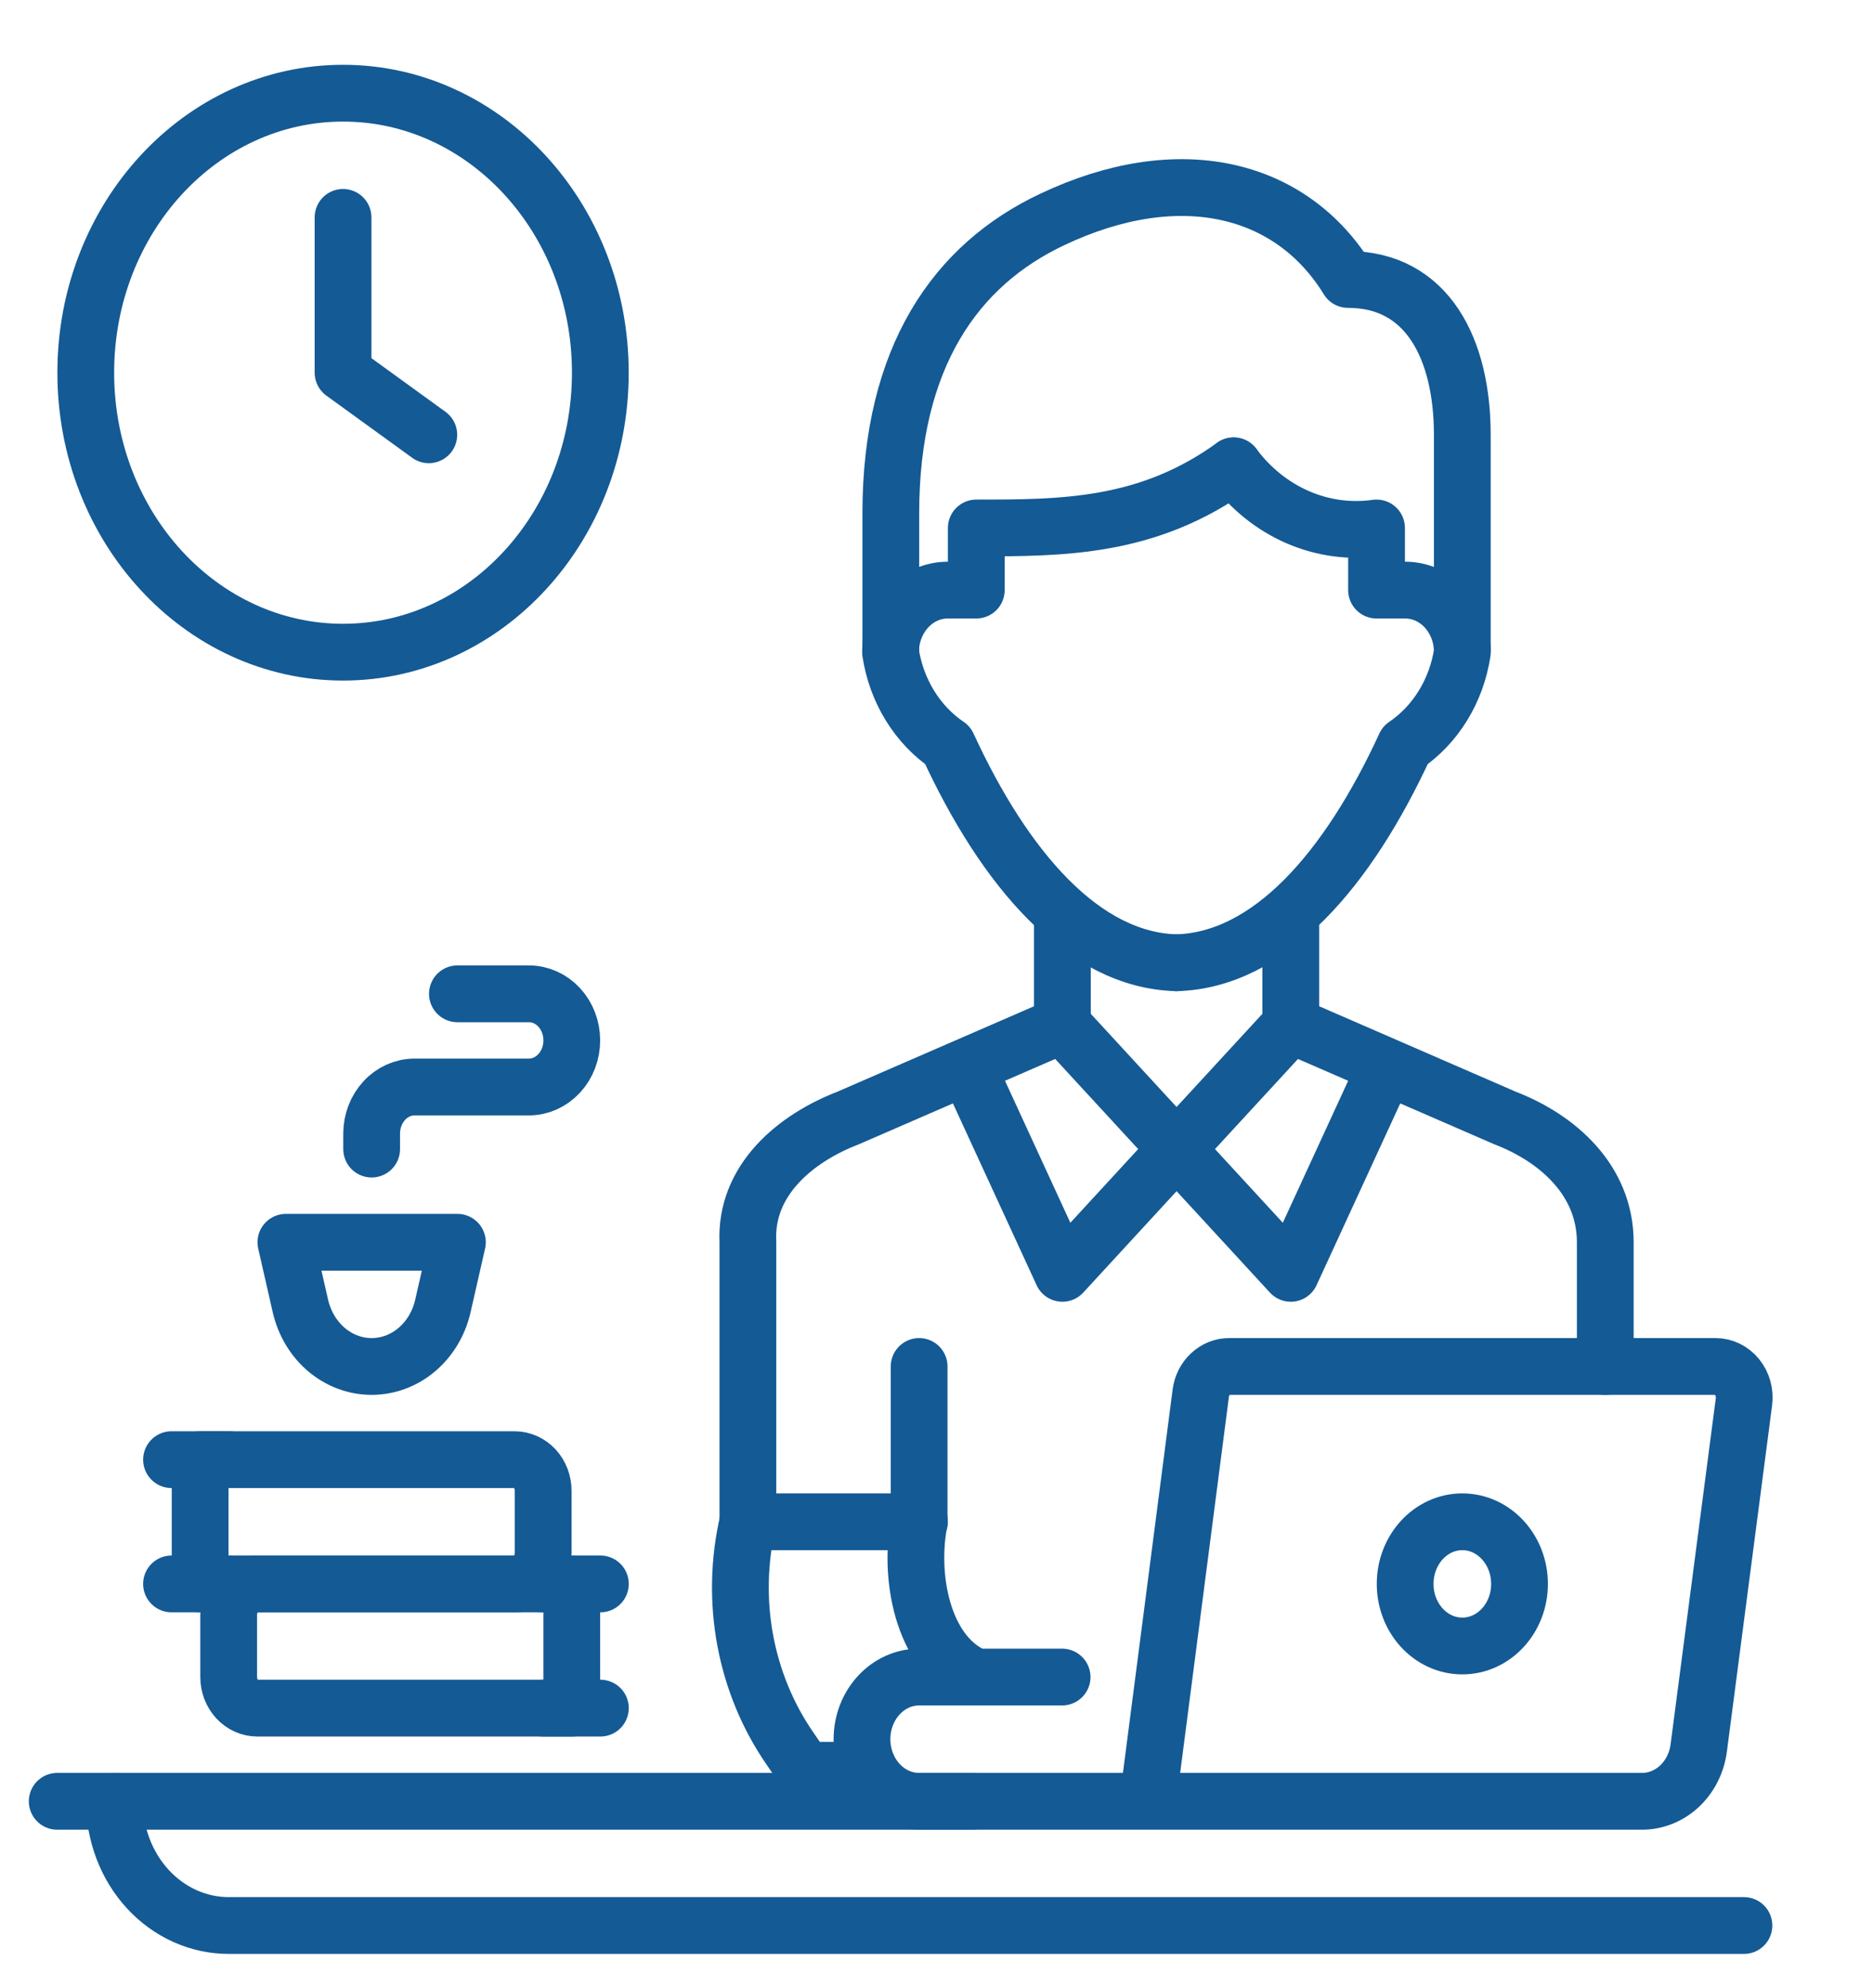
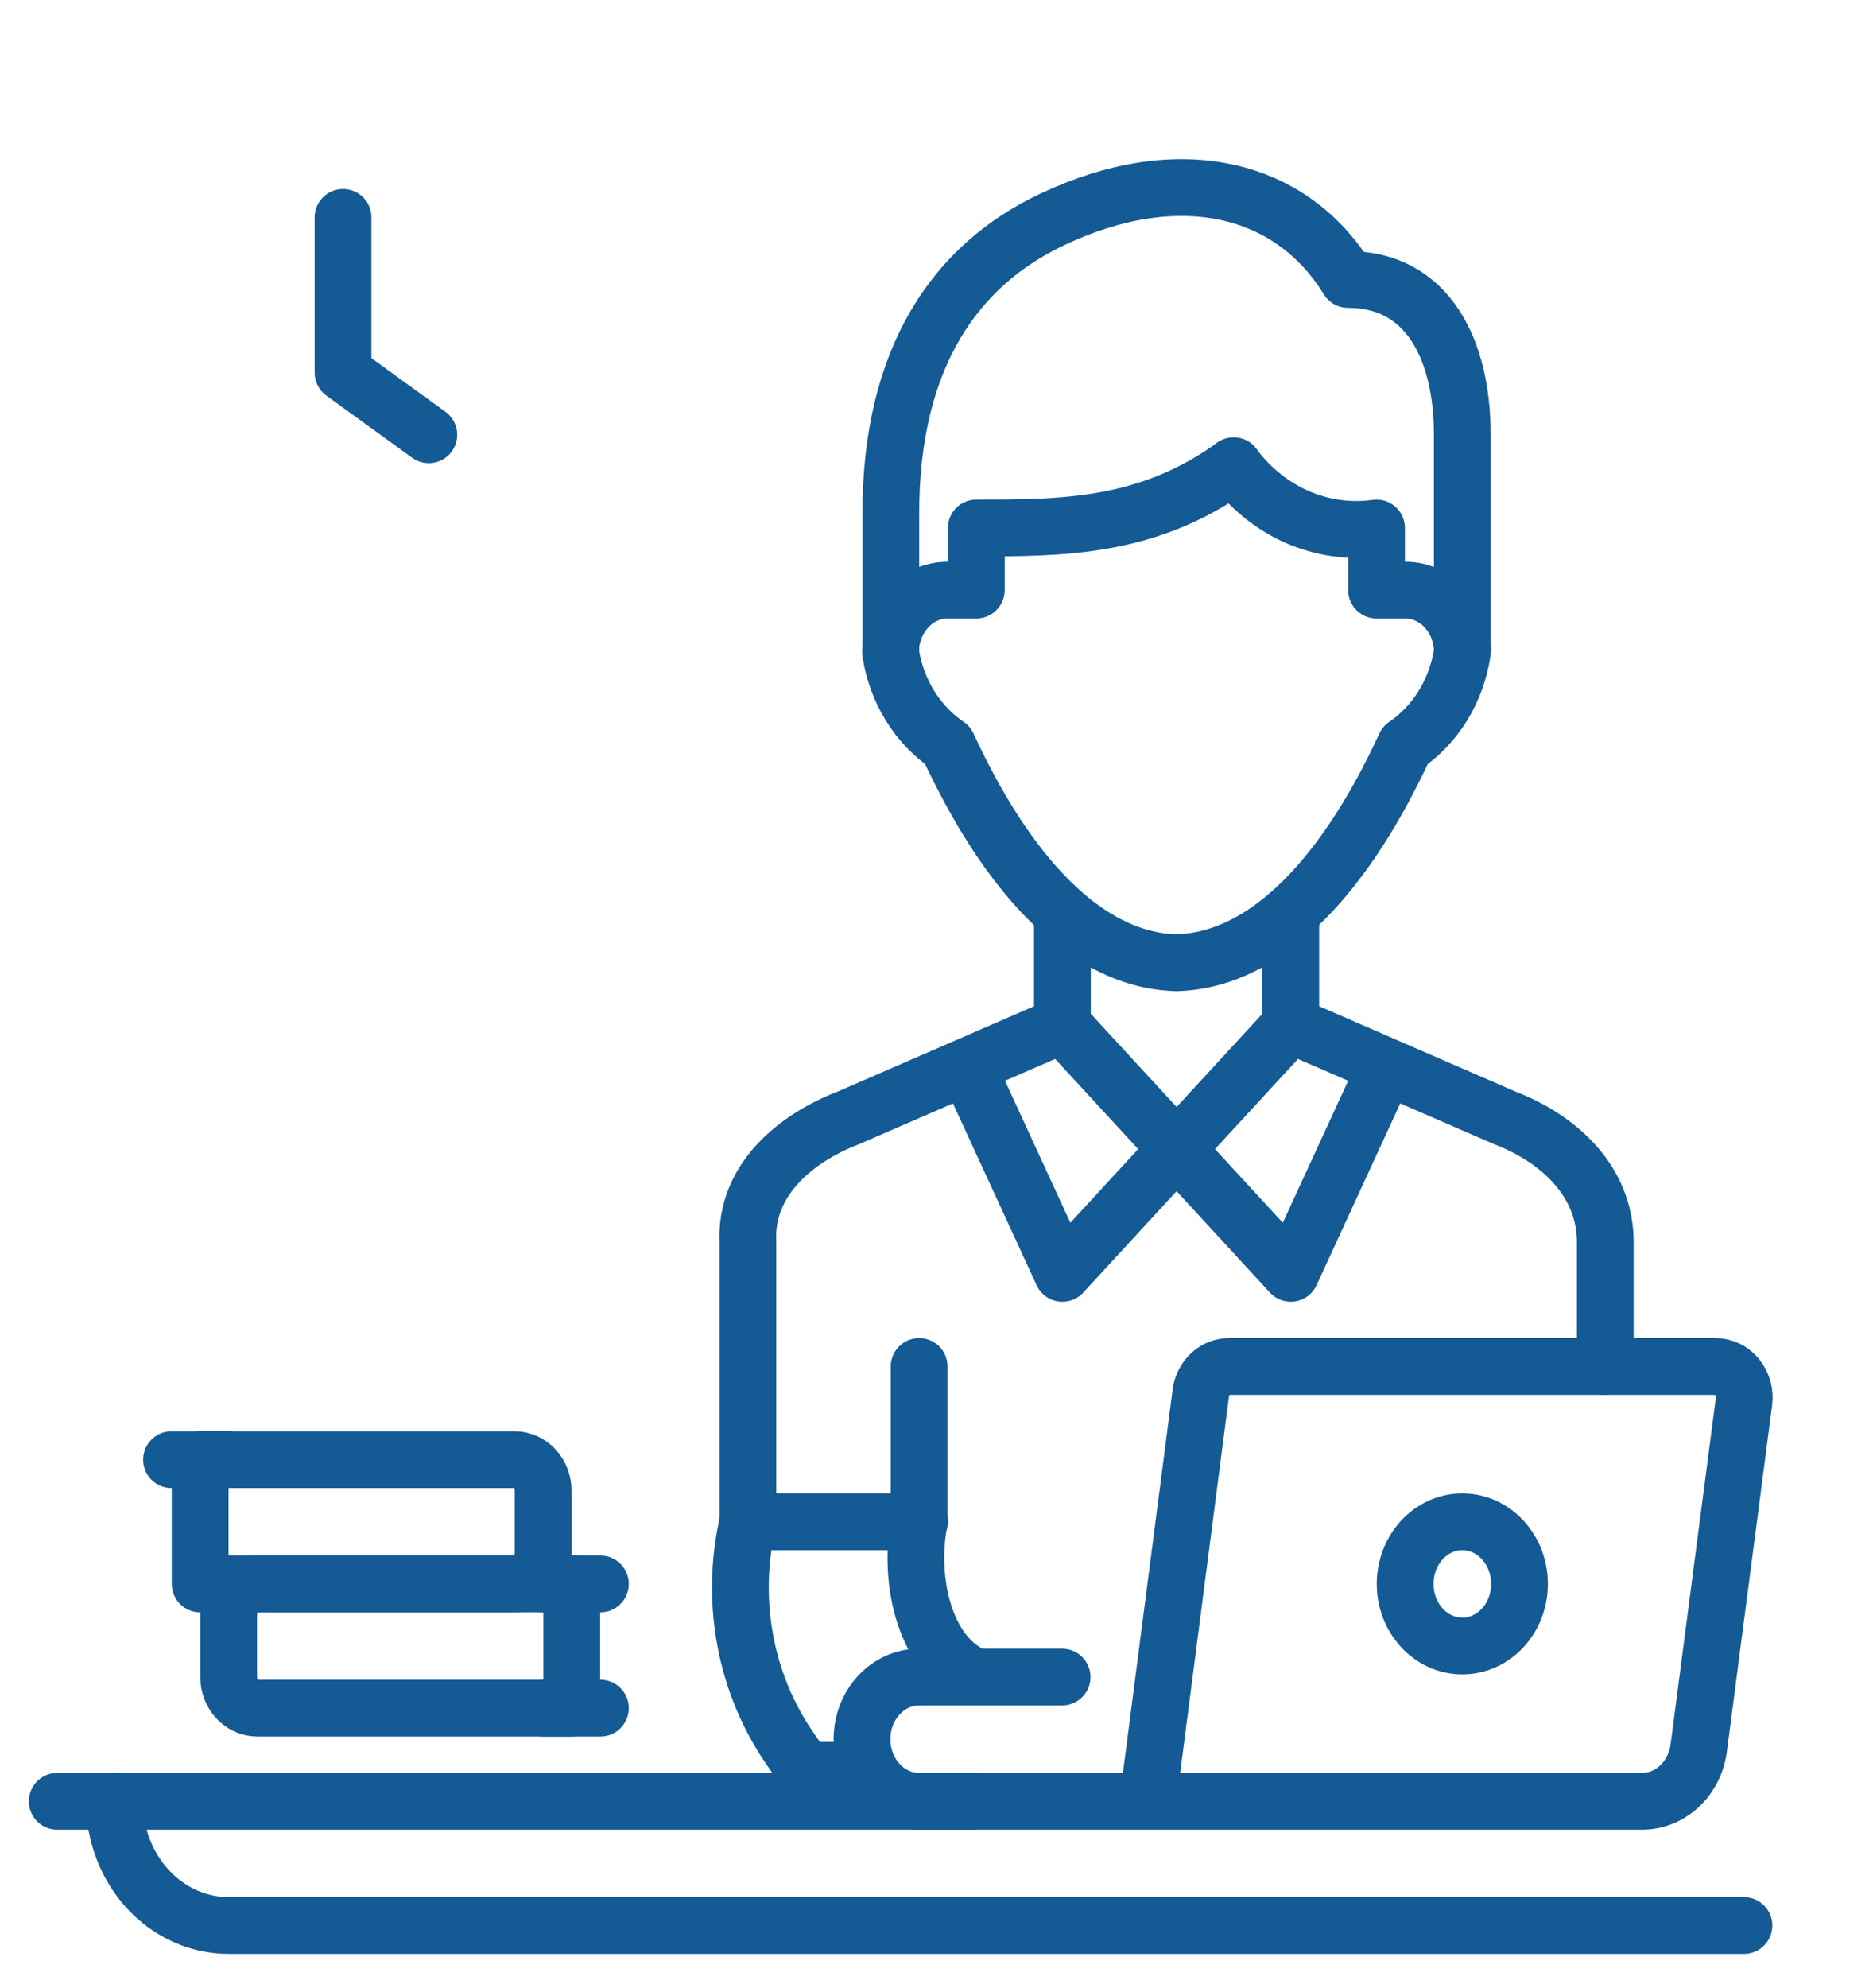
<svg xmlns="http://www.w3.org/2000/svg" width="33" height="35" viewBox="0 0 33 35" fill="none">
  <path d="M28.283 24.062V21.875C28.283 20.781 27.442 20.043 26.52 19.688L22.742 18.047L20.727 20.234L22.742 22.422L24.253 19.141" stroke="#145A95" stroke-linecap="round" stroke-linejoin="round" />
  <path d="M17.207 19.141L18.718 22.422L20.733 20.234L18.718 18.047L14.94 19.688C14.018 20.043 13.122 20.781 13.177 21.875V26.797H16.2" stroke="#145A95" stroke-linecap="round" stroke-linejoin="round" />
  <path d="M18.718 15.859V18.047M22.742 15.859V18.047" stroke="#145A95" />
  <path d="M21.735 8.203C20.224 9.297 18.713 9.297 17.201 9.297V10.391H16.698C16.431 10.391 16.174 10.506 15.986 10.711C15.797 10.916 15.69 11.194 15.69 11.484C15.741 11.82 15.857 12.14 16.031 12.423C16.205 12.706 16.432 12.945 16.698 13.125C17.705 15.312 19.085 16.909 20.727 16.953" stroke="#145A95" stroke-linecap="round" stroke-linejoin="round" />
  <path d="M21.735 8.203C22.034 8.604 22.422 8.915 22.863 9.107C23.304 9.298 23.782 9.364 24.253 9.297V10.391H24.757C25.024 10.391 25.281 10.506 25.47 10.711C25.658 10.916 25.765 11.194 25.765 11.484C25.714 11.82 25.598 12.14 25.424 12.423C25.25 12.706 25.023 12.945 24.757 13.125C23.75 15.312 22.37 16.909 20.727 16.953" stroke="#145A95" stroke-linecap="round" stroke-linejoin="round" />
  <path d="M25.764 11.484V7.656C25.764 6.141 25.145 4.921 23.75 4.921C22.742 3.281 20.762 2.811 18.536 3.866C16.844 4.664 15.695 6.283 15.695 9.039V11.484" stroke="#145A95" stroke-linejoin="round" />
  <path d="M13.177 26.797C13.018 27.48 13.002 28.193 13.13 28.884C13.259 29.575 13.528 30.226 13.918 30.789L14.18 31.172H15.187M20.224 31.719H28.923C29.167 31.721 29.404 31.627 29.59 31.454C29.775 31.281 29.896 31.041 29.93 30.778L30.726 24.686C30.736 24.608 30.731 24.529 30.71 24.453C30.689 24.378 30.654 24.308 30.606 24.249C30.558 24.19 30.499 24.142 30.433 24.11C30.367 24.078 30.295 24.062 30.223 24.062H21.66C21.537 24.061 21.419 24.108 21.326 24.195C21.233 24.281 21.173 24.401 21.156 24.533L20.224 31.719ZM20.224 31.719H16.194C15.927 31.719 15.671 31.604 15.482 31.398C15.293 31.193 15.187 30.915 15.187 30.625C15.187 30.335 15.293 30.057 15.482 29.852C15.671 29.646 15.927 29.531 16.194 29.531H18.713M16.194 24.062V26.797C15.993 27.891 16.32 29.187 17.202 29.531" stroke="#145A95" stroke-linecap="round" stroke-linejoin="round" />
  <path d="M25.764 28.984C26.321 28.984 26.772 28.495 26.772 27.891C26.772 27.287 26.321 26.797 25.764 26.797C25.208 26.797 24.757 27.287 24.757 27.891C24.757 28.495 25.208 28.984 25.764 28.984Z" stroke="#145A95" stroke-linecap="round" stroke-linejoin="round" />
  <path d="M1.008 31.719H17.126" stroke="#145A95" stroke-linecap="round" stroke-linejoin="round" />
  <path d="M2.015 31.719C2.015 32.299 2.227 32.855 2.605 33.266C2.983 33.676 3.495 33.906 4.029 33.906H30.726" stroke="#145A95" stroke-linecap="round" stroke-linejoin="round" />
-   <path d="M6.044 11.484C8.548 11.484 10.577 9.281 10.577 6.562C10.577 3.844 8.548 1.641 6.044 1.641C3.54 1.641 1.511 3.844 1.511 6.562C1.511 9.281 3.54 11.484 6.044 11.484Z" stroke="#145A95" stroke-linecap="round" stroke-linejoin="round" />
  <path d="M6.044 3.828V6.562L7.555 7.656" stroke="#145A95" stroke-linecap="round" stroke-linejoin="round" />
  <path d="M4.533 27.891H10.074V30.078H4.533C4.399 30.078 4.271 30.02 4.177 29.918C4.082 29.815 4.029 29.676 4.029 29.531V28.438C4.029 28.293 4.082 28.153 4.177 28.051C4.271 27.948 4.399 27.891 4.533 27.891Z" stroke="#145A95" stroke-linecap="round" stroke-linejoin="round" />
  <path d="M9.57 27.891H10.578" stroke="#145A95" stroke-linecap="round" stroke-linejoin="round" />
  <path d="M9.57 30.078H10.578" stroke="#145A95" stroke-linecap="round" stroke-linejoin="round" />
  <path d="M9.067 27.891H3.526V25.703H9.067C9.2 25.703 9.328 25.761 9.423 25.863C9.517 25.966 9.57 26.105 9.57 26.25V27.344C9.57 27.489 9.517 27.628 9.423 27.73C9.328 27.833 9.2 27.891 9.067 27.891Z" stroke="#145A95" stroke-linecap="round" stroke-linejoin="round" />
  <path d="M4.03 25.703H3.022" stroke="#145A95" stroke-linecap="round" stroke-linejoin="round" />
-   <path d="M4.03 27.891H3.022" stroke="#145A95" stroke-linecap="round" stroke-linejoin="round" />
-   <path d="M6.548 20.234V19.961C6.548 19.743 6.628 19.535 6.77 19.381C6.911 19.227 7.103 19.141 7.304 19.141H9.319C9.519 19.141 9.711 19.054 9.853 18.9C9.995 18.747 10.074 18.538 10.074 18.32C10.074 18.103 9.995 17.894 9.853 17.74C9.711 17.586 9.519 17.5 9.319 17.5H8.059M8.059 21.875L7.802 23.002C7.732 23.305 7.57 23.574 7.343 23.766C7.116 23.958 6.836 24.062 6.548 24.062C6.26 24.062 5.981 23.958 5.753 23.766C5.526 23.574 5.365 23.305 5.294 23.002L5.037 21.875H8.059Z" stroke="#145A95" stroke-linecap="round" stroke-linejoin="round" />
</svg>